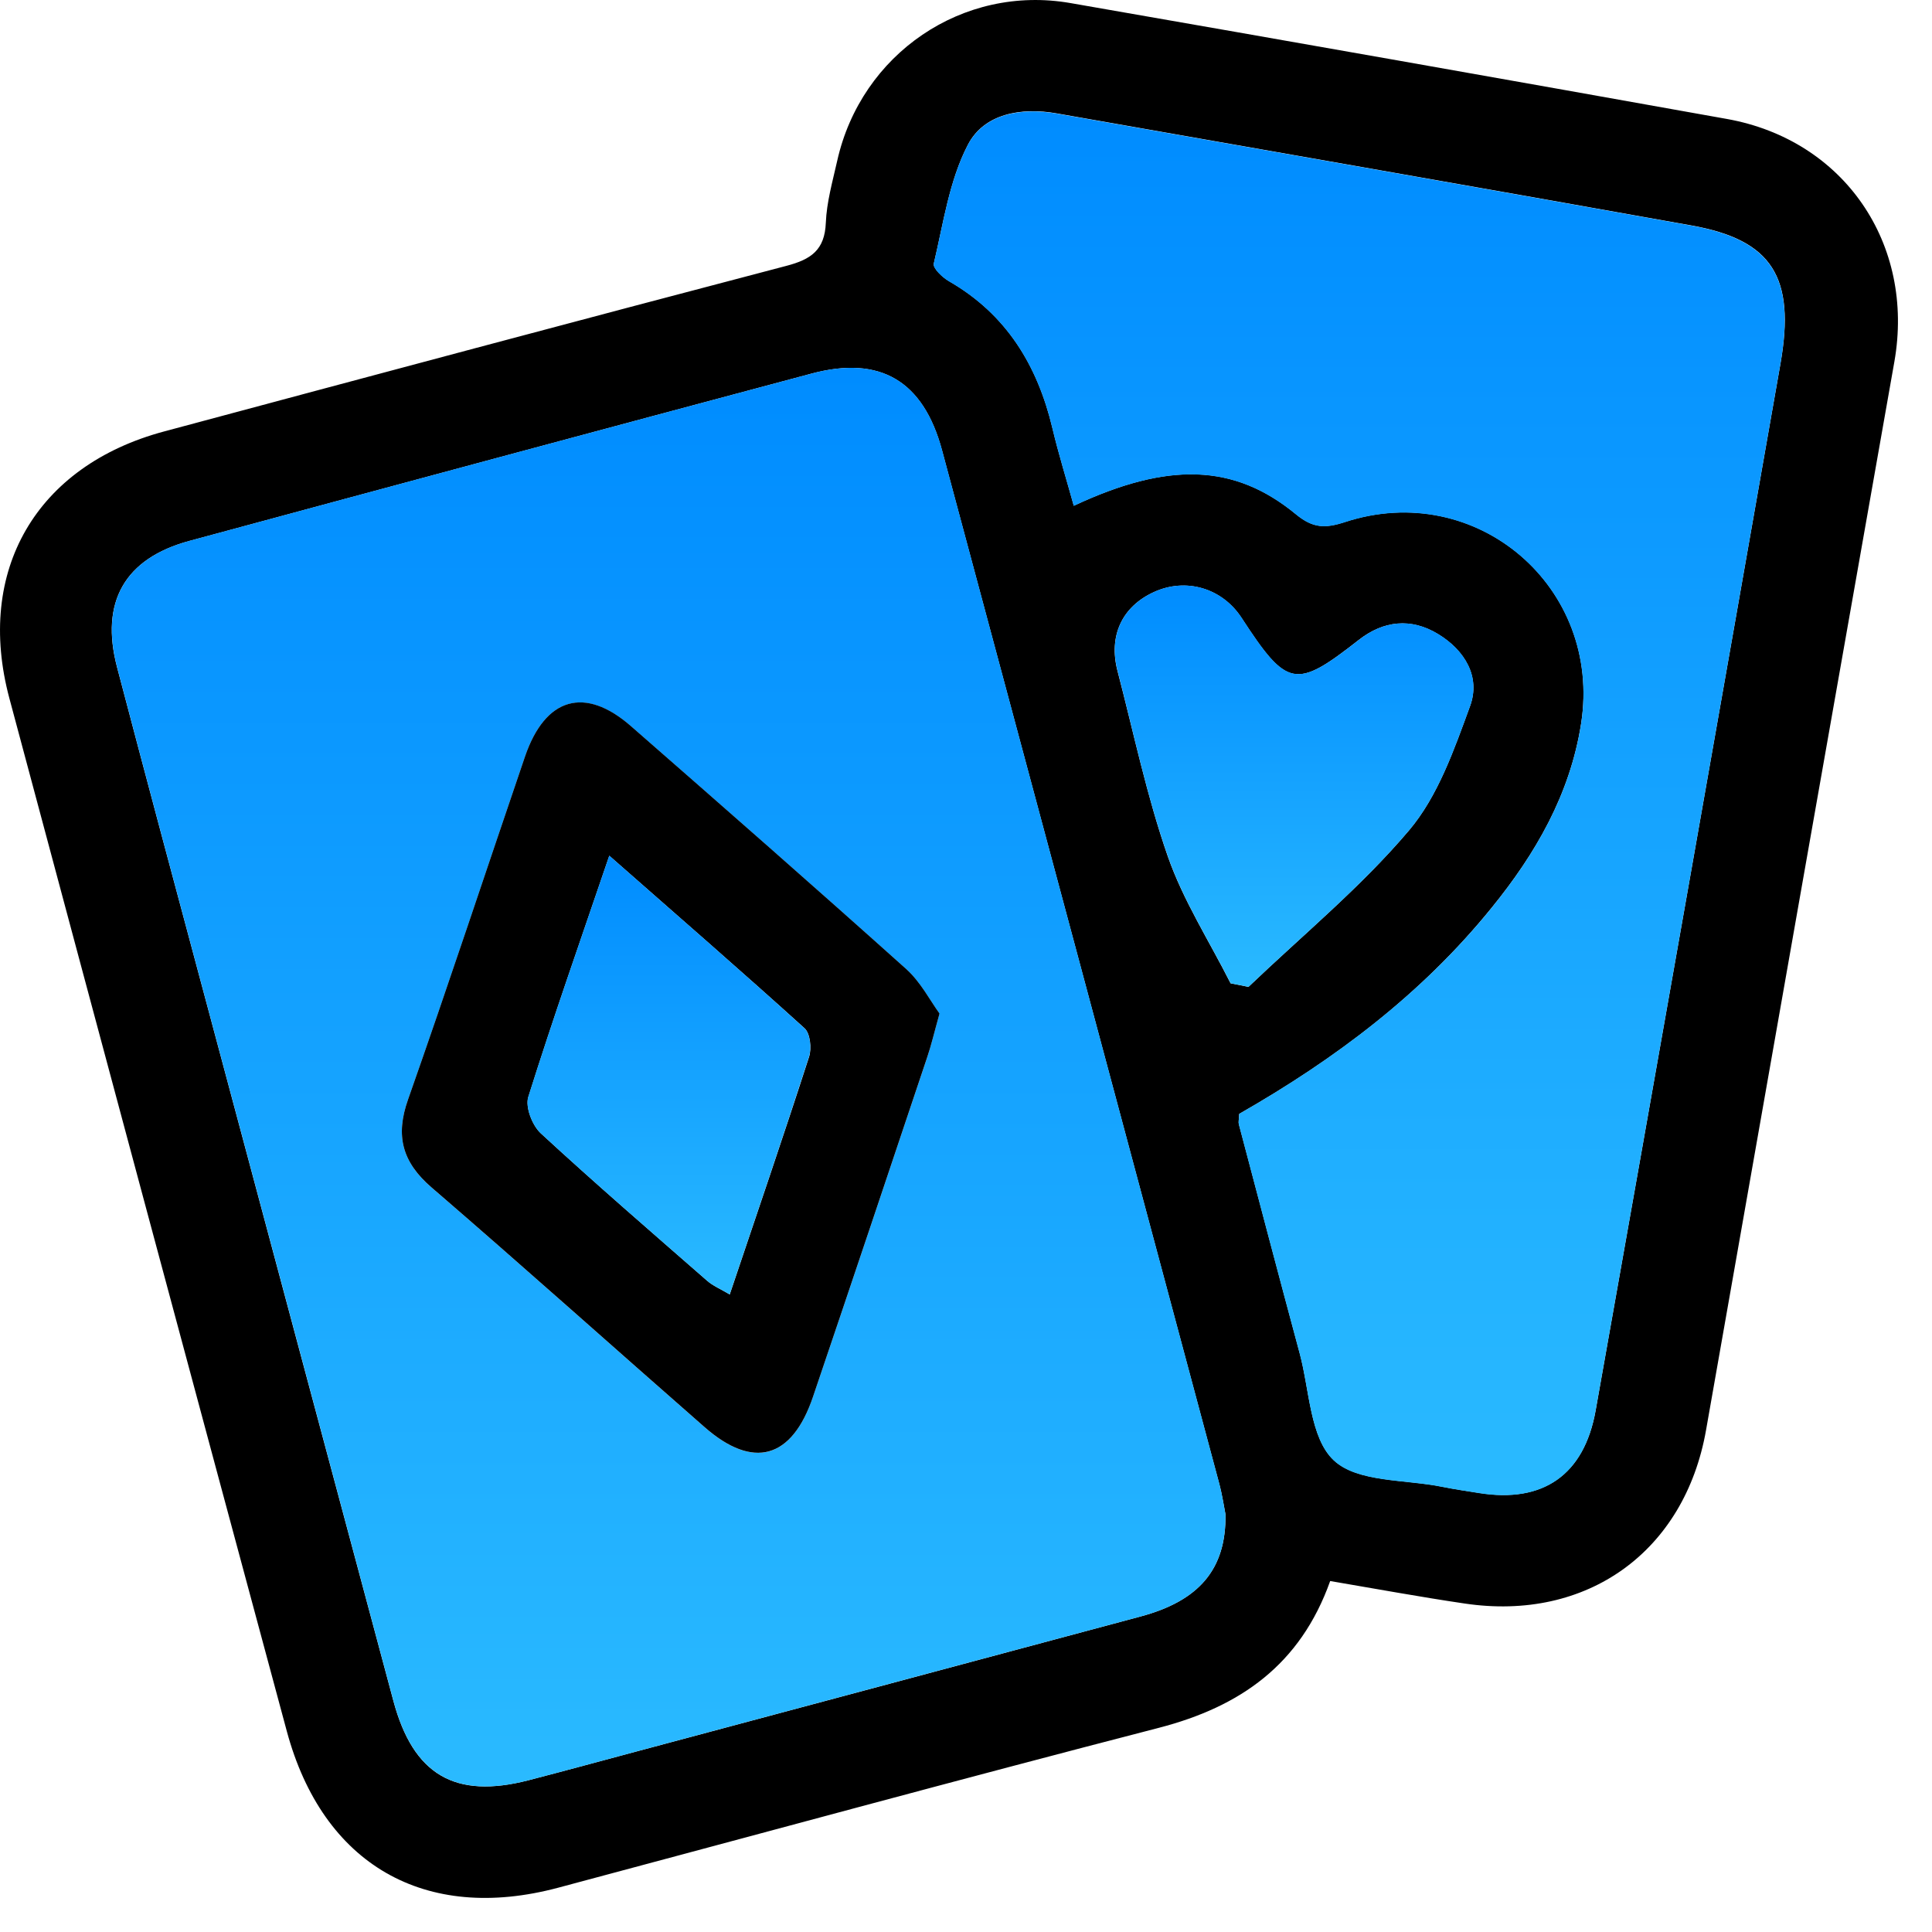
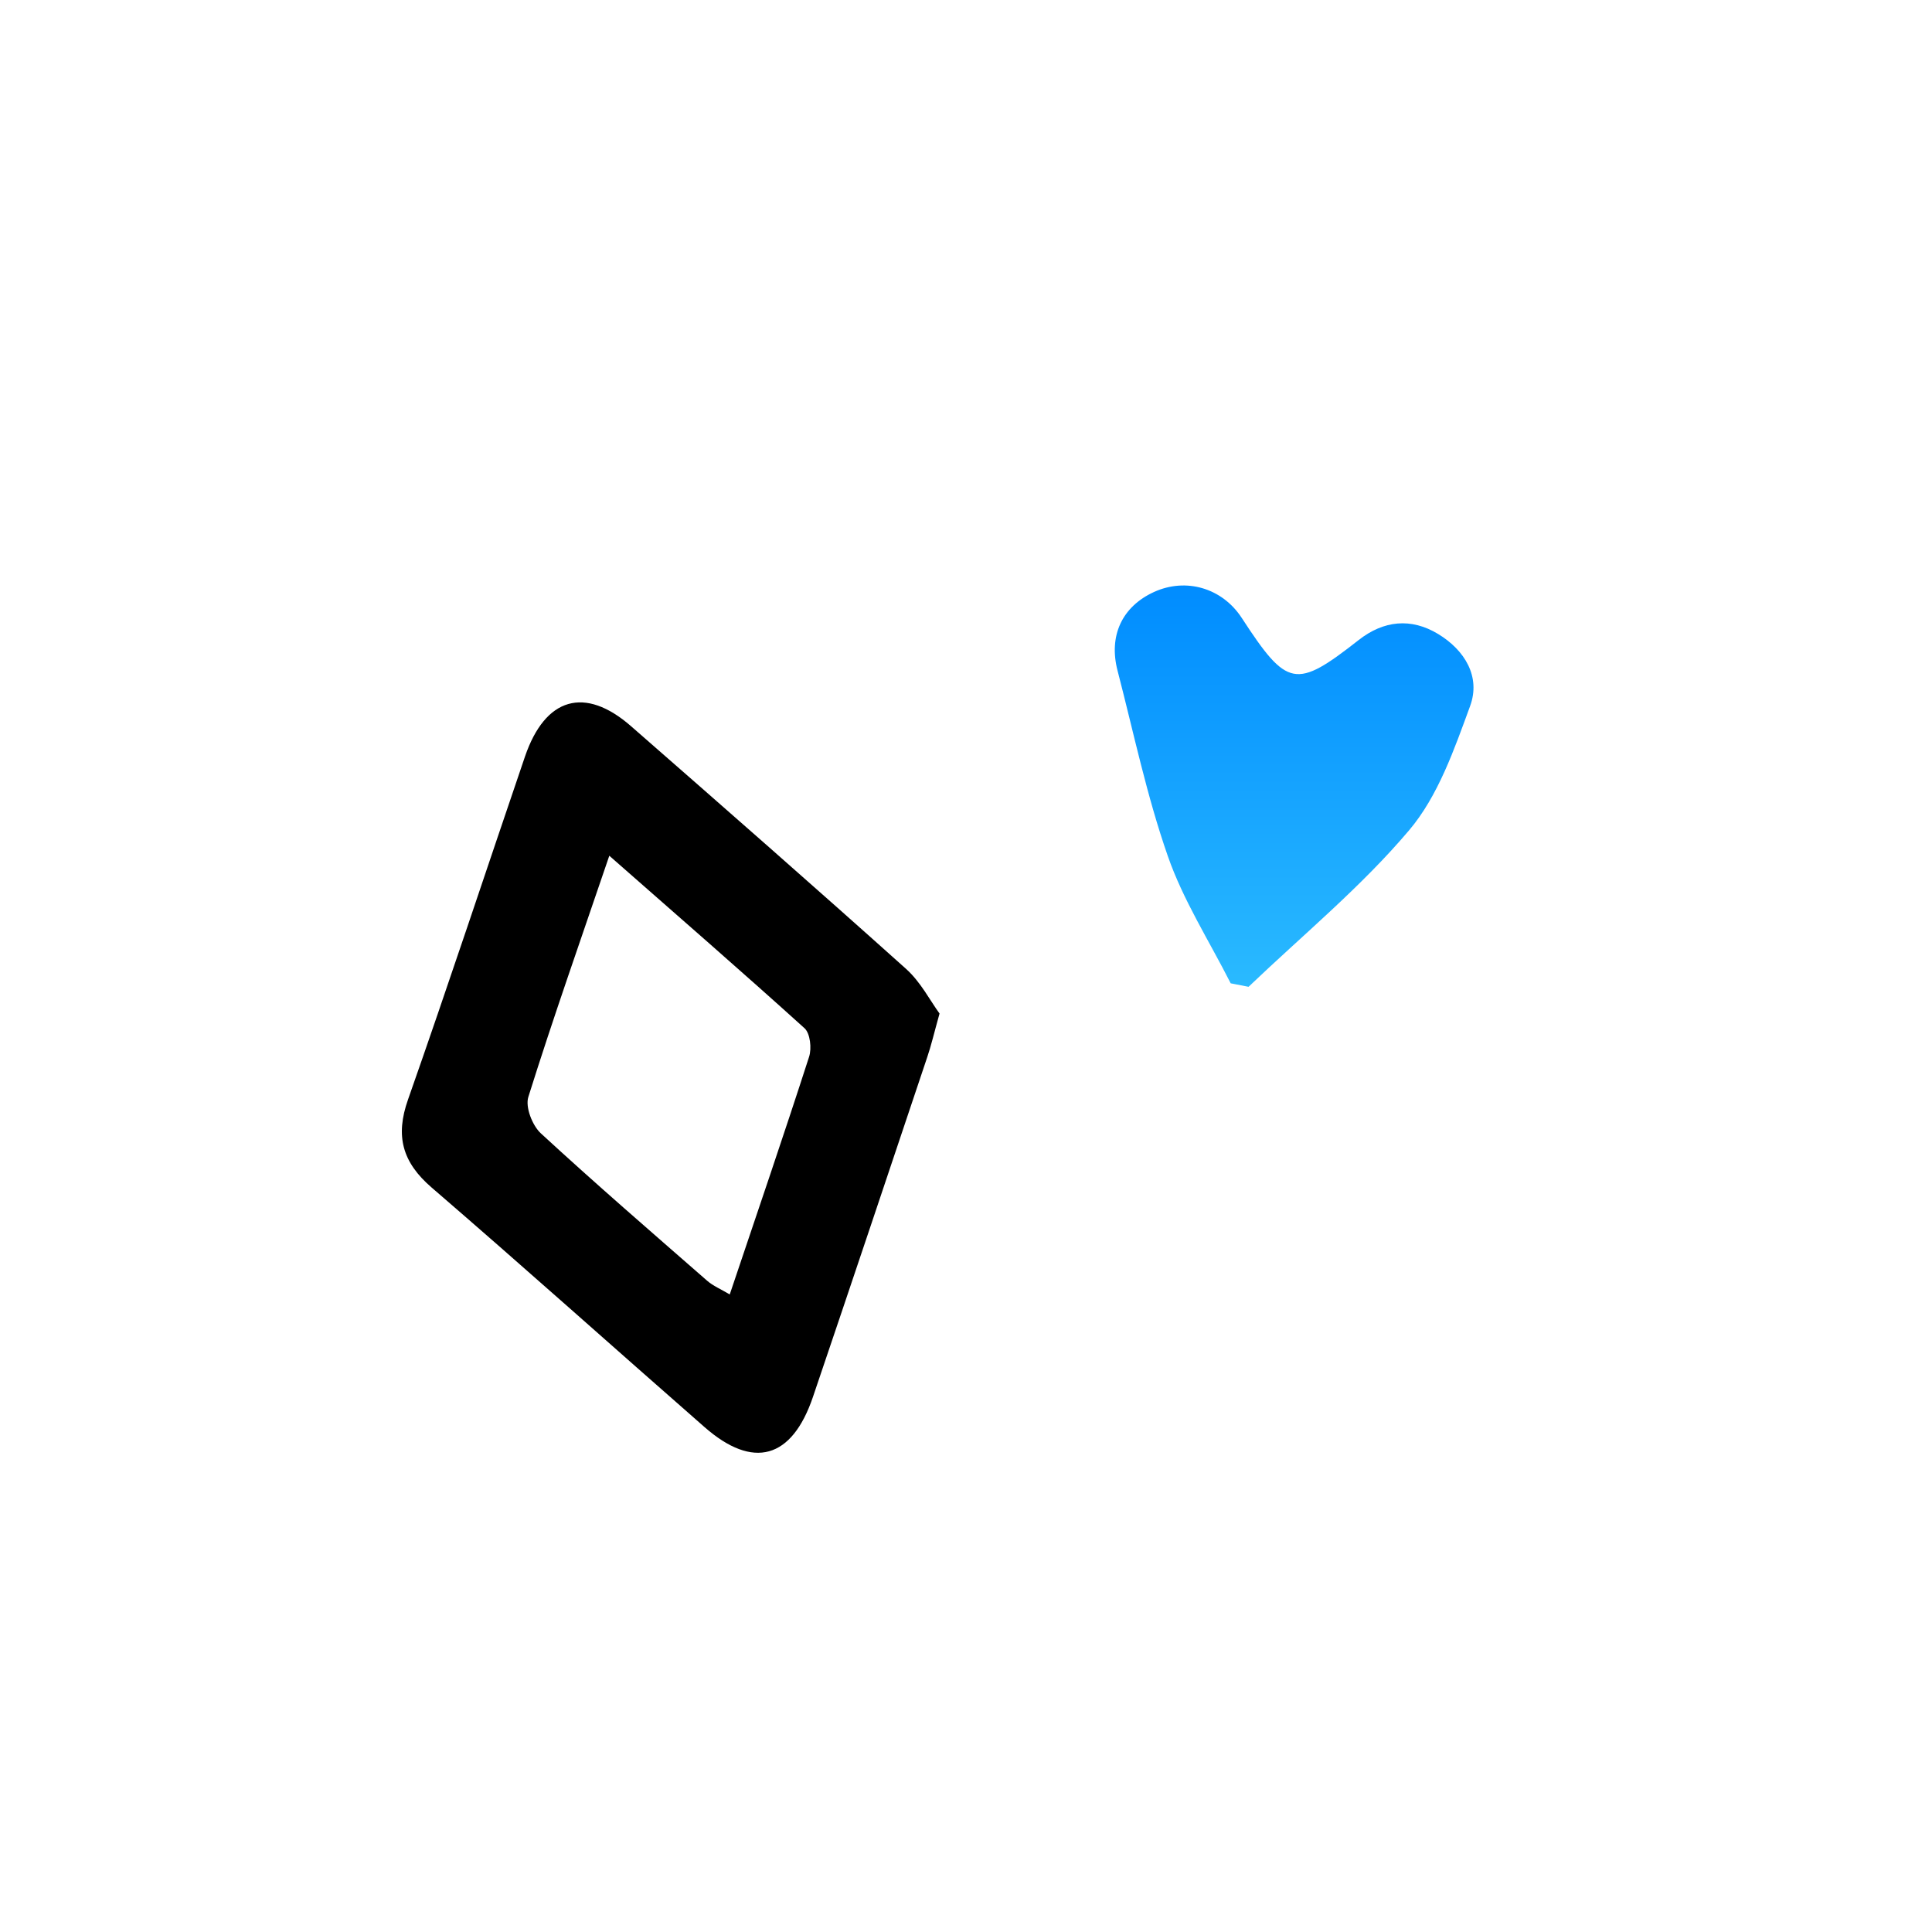
<svg xmlns="http://www.w3.org/2000/svg" width="56" height="56" viewBox="0 0 56 56" fill="none">
-   <path d="M38.556 45.827C37.689 48.26 35.94 49.472 33.593 50.081C27.776 51.585 21.979 53.167 16.176 54.717C12.319 55.746 9.358 54.051 8.313 50.179C5.624 40.204 2.944 30.224 0.272 20.242C-0.719 16.543 1.05 13.499 4.756 12.506C10.765 10.894 16.775 9.284 22.794 7.706C23.509 7.519 23.905 7.248 23.937 6.457C23.961 5.858 24.133 5.258 24.266 4.665C24.96 1.557 27.907 -0.455 31.028 0.089C37.373 1.193 43.714 2.313 50.055 3.448C53.456 4.057 55.511 7.072 54.909 10.486C53.086 20.807 51.267 31.129 49.451 41.45C48.832 44.969 46.006 47.011 42.448 46.478C41.176 46.291 39.912 46.057 38.556 45.827ZM35.521 43.894C35.482 43.705 35.432 43.351 35.34 43.007C32.666 33.023 29.988 23.036 27.305 13.054C26.764 11.04 25.513 10.296 23.522 10.829C17.508 12.435 11.496 14.054 5.489 15.679C3.614 16.186 2.896 17.45 3.393 19.341C4.257 22.628 5.138 25.91 6.017 29.192C7.81 35.896 9.605 42.598 11.402 49.3C11.978 51.448 13.188 52.155 15.326 51.6C16.399 51.321 17.47 51.029 18.54 50.743C23.378 49.449 28.217 48.155 33.055 46.856C34.747 46.403 35.546 45.492 35.521 43.894ZM35.92 32.287C35.912 32.447 35.892 32.522 35.91 32.586C36.494 34.798 37.077 37.012 37.672 39.221C37.96 40.29 37.969 41.676 38.661 42.325C39.347 42.97 40.731 42.873 41.812 43.095C42.162 43.166 42.517 43.217 42.872 43.273C44.72 43.572 45.915 42.757 46.251 40.881C48.048 30.772 49.832 20.659 51.607 10.546C52.05 8.029 51.364 6.954 49.028 6.535C42.898 5.436 36.763 4.368 30.631 3.287C29.599 3.104 28.524 3.293 28.056 4.194C27.514 5.234 27.344 6.475 27.067 7.64C27.037 7.771 27.316 8.039 27.508 8.149C29.173 9.108 30.072 10.589 30.506 12.411C30.684 13.162 30.914 13.897 31.125 14.658C33.861 13.377 35.781 13.435 37.565 14.905C38.055 15.309 38.41 15.318 38.983 15.13C42.799 13.882 46.451 17.018 45.829 20.977C45.509 23.021 44.512 24.745 43.231 26.318C41.217 28.805 38.71 30.695 35.92 32.287ZM35.669 28.502C35.841 28.537 36.015 28.571 36.187 28.605C37.754 27.107 39.448 25.714 40.84 24.07C41.681 23.077 42.15 21.723 42.609 20.468C42.921 19.616 42.453 18.847 41.681 18.378C40.896 17.903 40.103 17.987 39.381 18.552C37.552 19.984 37.311 19.941 35.987 17.91C35.424 17.046 34.375 16.736 33.446 17.162C32.524 17.583 32.127 18.428 32.391 19.447C32.86 21.244 33.24 23.073 33.848 24.82C34.295 26.101 35.052 27.279 35.669 28.502Z" fill="black" />
-   <path d="M35.521 43.895C35.544 45.492 34.745 46.404 33.057 46.855C28.219 48.151 23.381 49.445 18.542 50.741C17.472 51.027 16.401 51.322 15.329 51.599C13.19 52.154 11.98 51.446 11.404 49.299C9.607 42.597 7.812 35.893 6.019 29.191C5.14 25.909 4.259 22.627 3.395 19.34C2.898 17.449 3.616 16.185 5.491 15.677C11.501 14.05 17.51 12.434 23.525 10.828C25.515 10.297 26.766 11.039 27.308 13.053C29.99 23.037 32.666 33.021 35.342 43.005C35.432 43.352 35.484 43.706 35.521 43.895ZM27.232 29.378C26.957 29.004 26.684 28.465 26.263 28.086C23.626 25.72 20.96 23.385 18.293 21.053C16.951 19.882 15.802 20.215 15.217 21.93C14.086 25.242 12.99 28.568 11.827 31.869C11.451 32.933 11.662 33.692 12.513 34.425C15.17 36.714 17.781 39.057 20.421 41.368C21.833 42.604 22.953 42.292 23.563 40.493C24.679 37.211 25.777 33.924 26.878 30.64C26.992 30.3 27.071 29.954 27.232 29.378Z" fill="url(#paint0_linear_1565_285)" />
-   <path d="M35.919 32.286C38.709 30.692 41.215 28.804 43.229 26.324C44.508 24.748 45.507 23.027 45.828 20.983C46.447 17.023 42.797 13.887 38.982 15.136C38.41 15.323 38.053 15.315 37.563 14.91C35.779 13.44 33.859 13.38 31.123 14.663C30.913 13.902 30.683 13.165 30.504 12.417C30.07 10.594 29.172 9.113 27.506 8.155C27.314 8.045 27.033 7.776 27.065 7.645C27.342 6.48 27.512 5.24 28.054 4.2C28.522 3.299 29.595 3.112 30.629 3.293C36.761 4.372 42.896 5.442 49.026 6.54C51.362 6.96 52.046 8.032 51.605 10.551C49.83 20.665 48.046 30.778 46.249 40.886C45.916 42.763 44.721 43.575 42.87 43.279C42.517 43.221 42.163 43.171 41.81 43.1C40.731 42.879 39.345 42.976 38.659 42.331C37.967 41.68 37.959 40.295 37.67 39.227C37.075 37.017 36.492 34.803 35.908 32.592C35.891 32.523 35.912 32.448 35.919 32.286Z" fill="url(#paint1_linear_1565_285)" />
  <path d="M35.672 28.502C35.053 27.279 34.298 26.101 33.851 24.818C33.24 23.07 32.86 21.241 32.394 19.444C32.127 18.425 32.527 17.581 33.449 17.159C34.378 16.736 35.424 17.043 35.99 17.907C37.314 19.938 37.557 19.981 39.384 18.55C40.106 17.985 40.899 17.901 41.684 18.376C42.457 18.844 42.924 19.614 42.612 20.465C42.152 21.72 41.684 23.075 40.843 24.067C39.45 25.714 37.757 27.105 36.19 28.603C36.018 28.571 35.846 28.536 35.672 28.502Z" fill="url(#paint2_linear_1565_285)" />
  <path d="M27.233 29.378C27.072 29.954 26.992 30.302 26.878 30.637C25.777 33.924 24.677 37.21 23.564 40.49C22.953 42.29 21.831 42.601 20.421 41.365C17.782 39.055 15.17 36.712 12.513 34.423C11.662 33.69 11.451 32.931 11.828 31.867C12.99 28.565 14.087 25.24 15.217 21.928C15.804 20.212 16.954 19.879 18.293 21.051C20.961 23.383 23.626 25.719 26.263 28.084C26.685 28.462 26.96 29.004 27.233 29.378ZM17.661 24.804C16.825 27.261 16.03 29.515 15.314 31.796C15.222 32.088 15.428 32.621 15.677 32.851C17.255 34.306 18.88 35.71 20.496 37.122C20.668 37.273 20.892 37.365 21.152 37.52C21.945 35.164 22.719 32.903 23.452 30.631C23.531 30.388 23.484 29.956 23.321 29.805C21.494 28.153 19.632 26.536 17.661 24.804Z" fill="black" />
-   <path d="M17.66 24.803C19.631 26.535 21.492 28.149 23.317 29.805C23.483 29.953 23.528 30.387 23.448 30.63C22.713 32.904 21.942 35.163 21.149 37.519C20.889 37.364 20.665 37.272 20.493 37.121C18.877 35.709 17.252 34.306 15.674 32.85C15.427 32.622 15.22 32.089 15.311 31.795C16.029 29.517 16.824 27.26 17.66 24.803Z" fill="url(#paint3_linear_1565_285)" />
  <defs>
    <linearGradient id="paint0_linear_1565_285" x1="19.382" y1="10.662" x2="19.382" y2="51.78" gradientUnits="userSpaceOnUse">
      <stop stop-color="#008CFF" />
      <stop offset="1" stop-color="#2ABAFF" />
    </linearGradient>
    <linearGradient id="paint1_linear_1565_285" x1="39.397" y1="3.23" x2="39.397" y2="43.338" gradientUnits="userSpaceOnUse">
      <stop stop-color="#008CFF" />
      <stop offset="1" stop-color="#2ABAFF" />
    </linearGradient>
    <linearGradient id="paint2_linear_1565_285" x1="37.511" y1="16.971" x2="37.511" y2="28.603" gradientUnits="userSpaceOnUse">
      <stop stop-color="#008CFF" />
      <stop offset="1" stop-color="#2ABAFF" />
    </linearGradient>
    <linearGradient id="paint3_linear_1565_285" x1="19.388" y1="24.803" x2="19.388" y2="37.519" gradientUnits="userSpaceOnUse">
      <stop stop-color="#008CFF" />
      <stop offset="1" stop-color="#2ABAFF" />
    </linearGradient>
  </defs>
</svg>